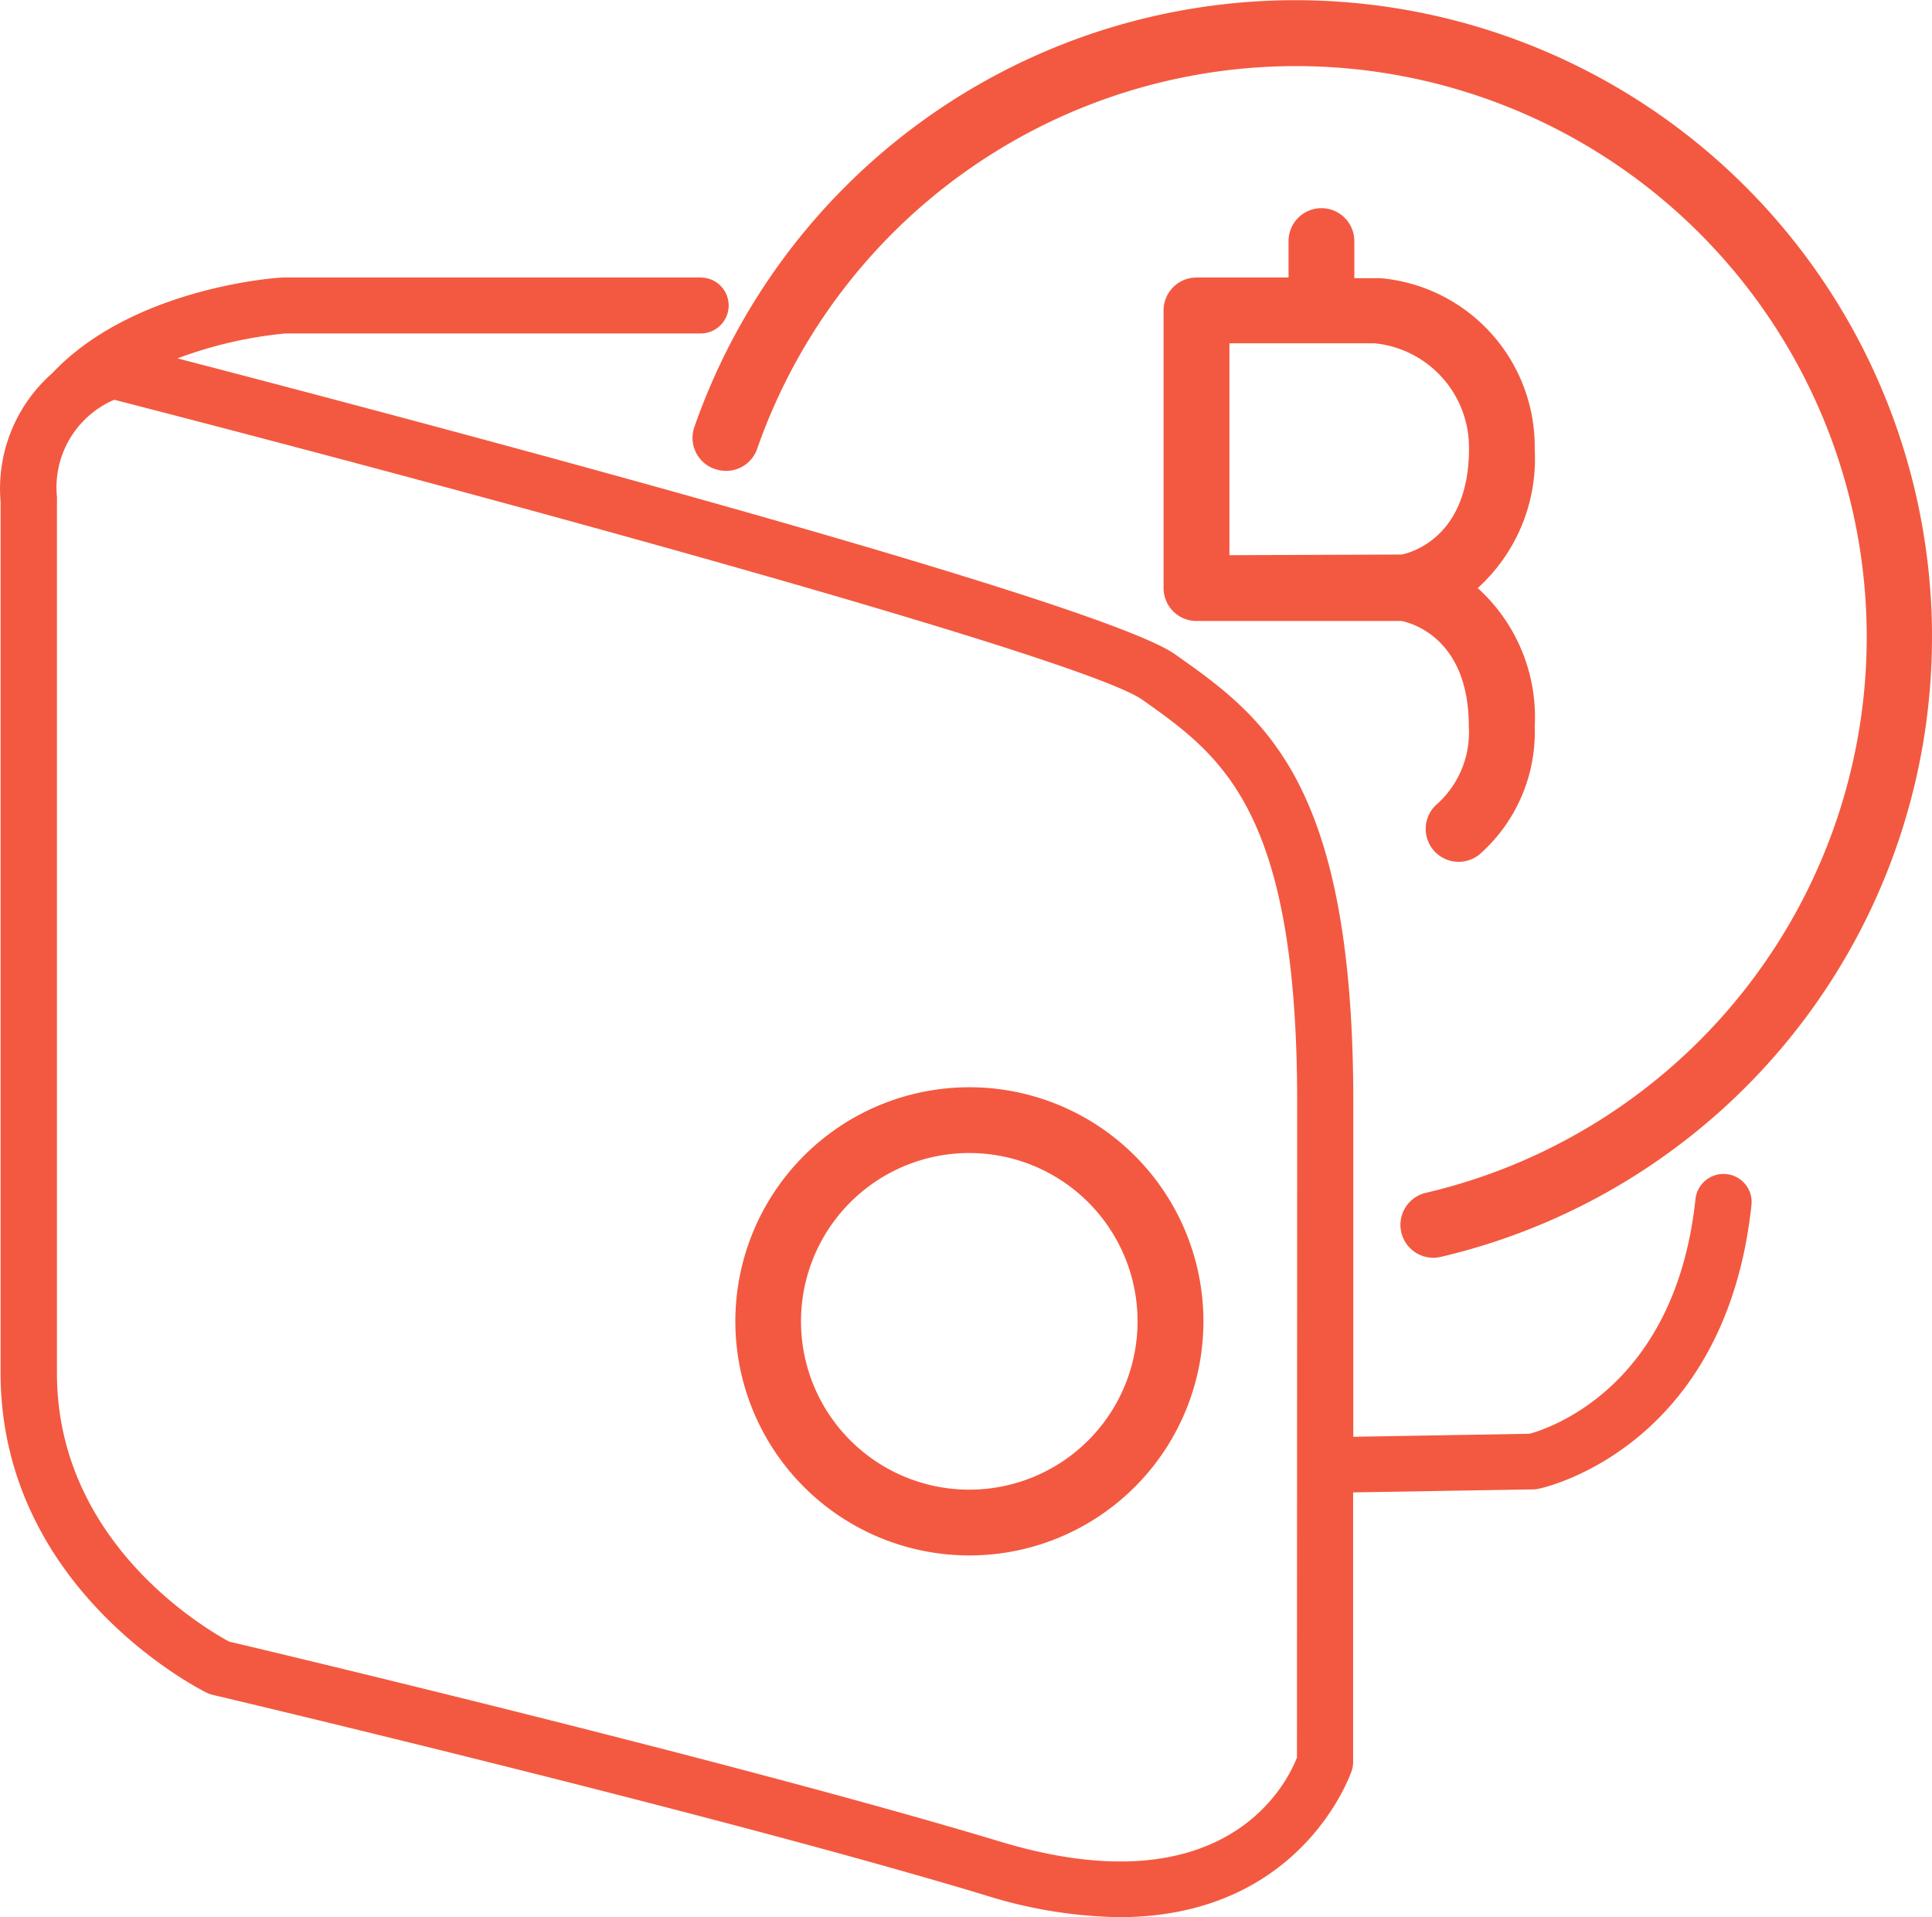
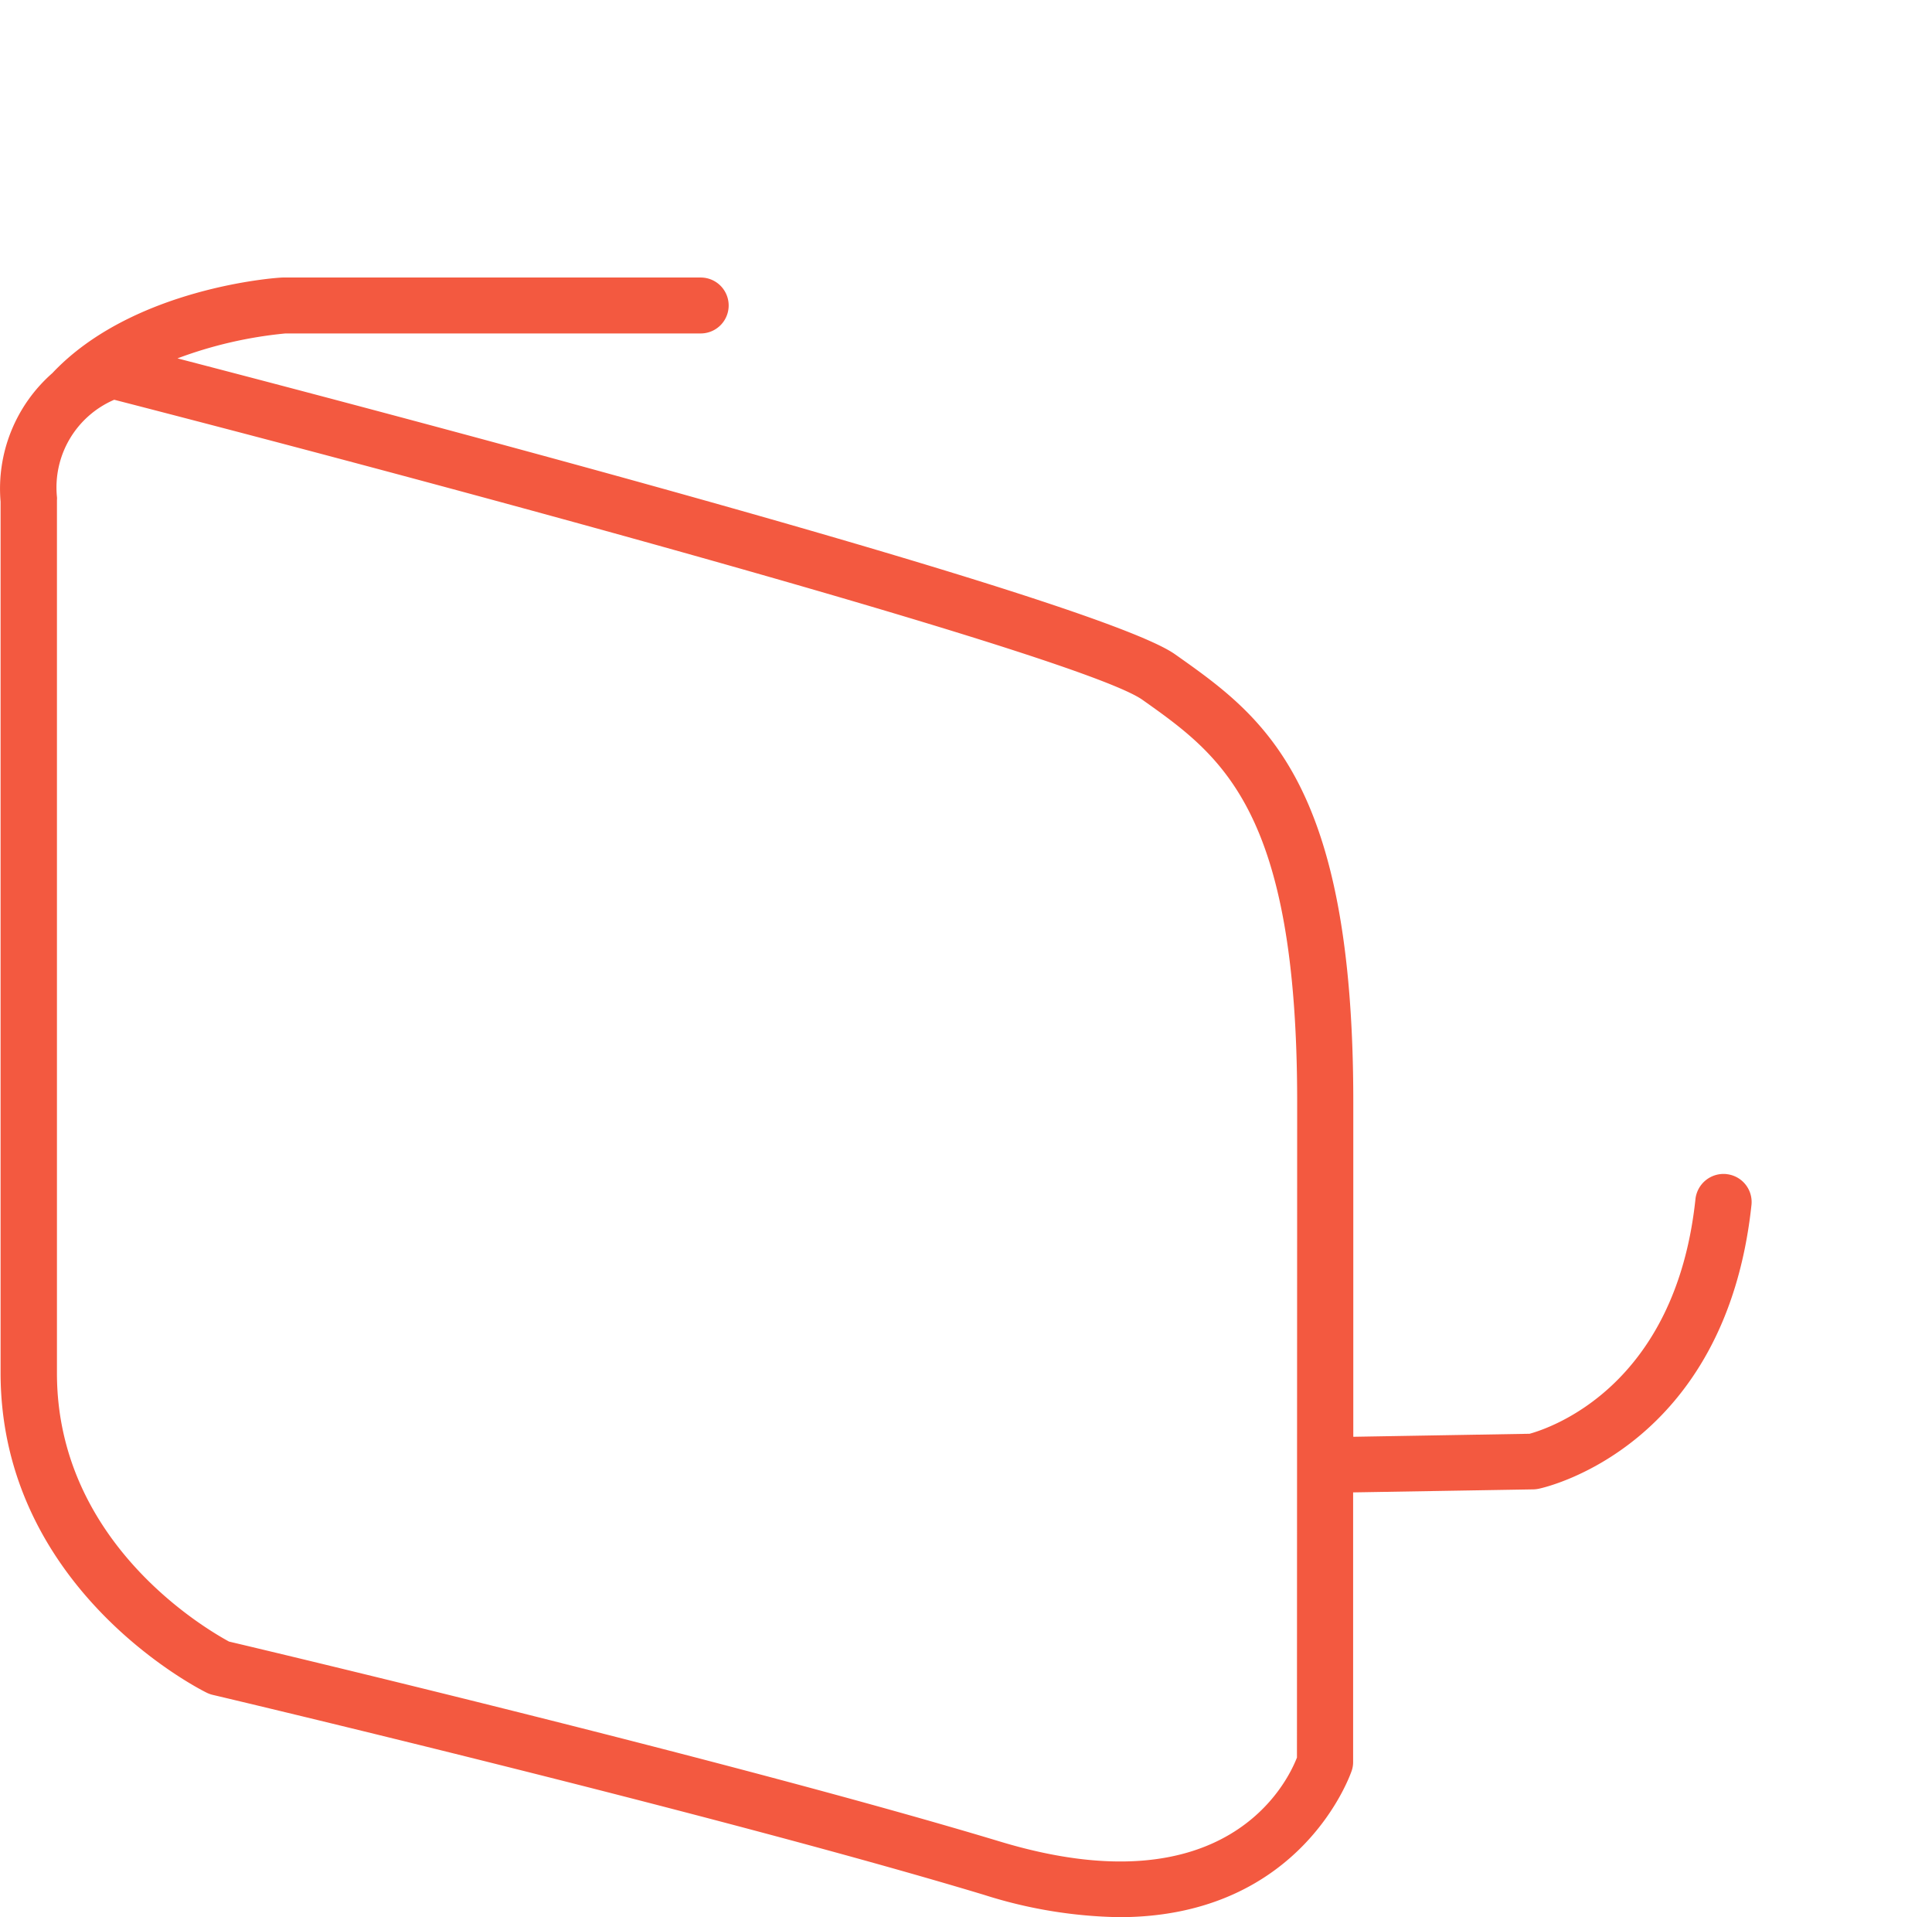
<svg xmlns="http://www.w3.org/2000/svg" width="80" height="79.37" viewBox="0 0 80 79.37">
  <g id="_4Artboard_1_copy_22" data-name="4Artboard 1 copy 22" transform="translate(-75.45 -63.57)">
    <path id="Path_2202" data-name="Path 2202" d="M146.94,121.776a1.17,1.17,0,0,0-1.284,1.028c-.826,7.806-6.07,9.5-6.869,9.722l-7.3.125V118.776c0-13.292-3.736-15.949-7.382-18.519-3.138-2.222-32.1-9.857-41.306-12.25a17.453,17.453,0,0,1,4.473-1.032h17.193a1.157,1.157,0,1,0,0-2.315H87.157c-.252,0-6.206.417-9.54,3.958h0a6.361,6.361,0,0,0-2.143,5.32V130c0,8.912,8.176,13.07,8.526,13.241a1.17,1.17,0,0,0,.252.093c.205.046,20.779,4.912,31.939,8.278a19.431,19.431,0,0,0,5.6.926c7.616,0,9.614-6.019,9.633-6.07a1.1,1.1,0,0,0,.056-.347V134.953l7.471-.125a1.239,1.239,0,0,0,.224-.028c.313-.065,7.733-1.755,8.8-11.75a1.16,1.16,0,0,0-1.037-1.273ZM129.154,145.93c-.388,1-2.909,6.31-12.281,3.482-10.74-3.241-30.085-7.847-31.939-8.283-.934-.509-7.126-4.079-7.126-11.111V93.873a.651.651,0,0,0,0-.134A3.949,3.949,0,0,1,80.18,89.72c15.96,4.111,40.195,10.736,42.576,12.422,3.269,2.315,6.407,4.537,6.407,16.635Z" transform="translate(0 -9.601)" fill="#f35940" />
-     <path id="Path_2203" data-name="Path 2203" d="M151.216,82.986a1.362,1.362,0,0,0,1.738-.833,23.632,23.632,0,1,1,27.68,30.8,1.362,1.362,0,0,0,.305,2.686,1.5,1.5,0,0,0,.311-.033,26.361,26.361,0,1,0-30.894-34.364,1.362,1.362,0,0,0,.861,1.749Z" transform="translate(-46.152)" fill="#f35940" />
-     <path id="Path_2204" data-name="Path 2204" d="M191.75,104.063a1.363,1.363,0,0,0,1.8,2.048,6.744,6.744,0,0,0,2.25-5.252,7.2,7.2,0,0,0-2.359-5.742A7.216,7.216,0,0,0,195.8,89.37a7.005,7.005,0,0,0-6.379-7.082h-1.09V80.752a1.362,1.362,0,1,0-2.724,0v1.509h-3.813a1.362,1.362,0,0,0-1.362,1.362V95.117a1.362,1.362,0,0,0,1.362,1.362h8.493c.545.114,2.784.817,2.784,4.358a3.988,3.988,0,0,1-1.318,3.225Zm-8.591-10.307V84.985h6.02a4.338,4.338,0,0,1,3.9,4.358c0,3.585-2.283,4.276-2.778,4.385Z" transform="translate(-56.801 -7.202)" fill="#f35940" />
-     <path id="Path_2205" data-name="Path 2205" d="M152.166,162.71a9.691,9.691,0,1,0,9.7,9.693A9.691,9.691,0,0,0,152.166,162.71Zm0,16.659a6.968,6.968,0,1,1,6.973-6.968,6.968,6.968,0,0,1-6.973,6.968Z" transform="translate(-36.585 -54.13)" fill="#f35940" />
  </g>
</svg>